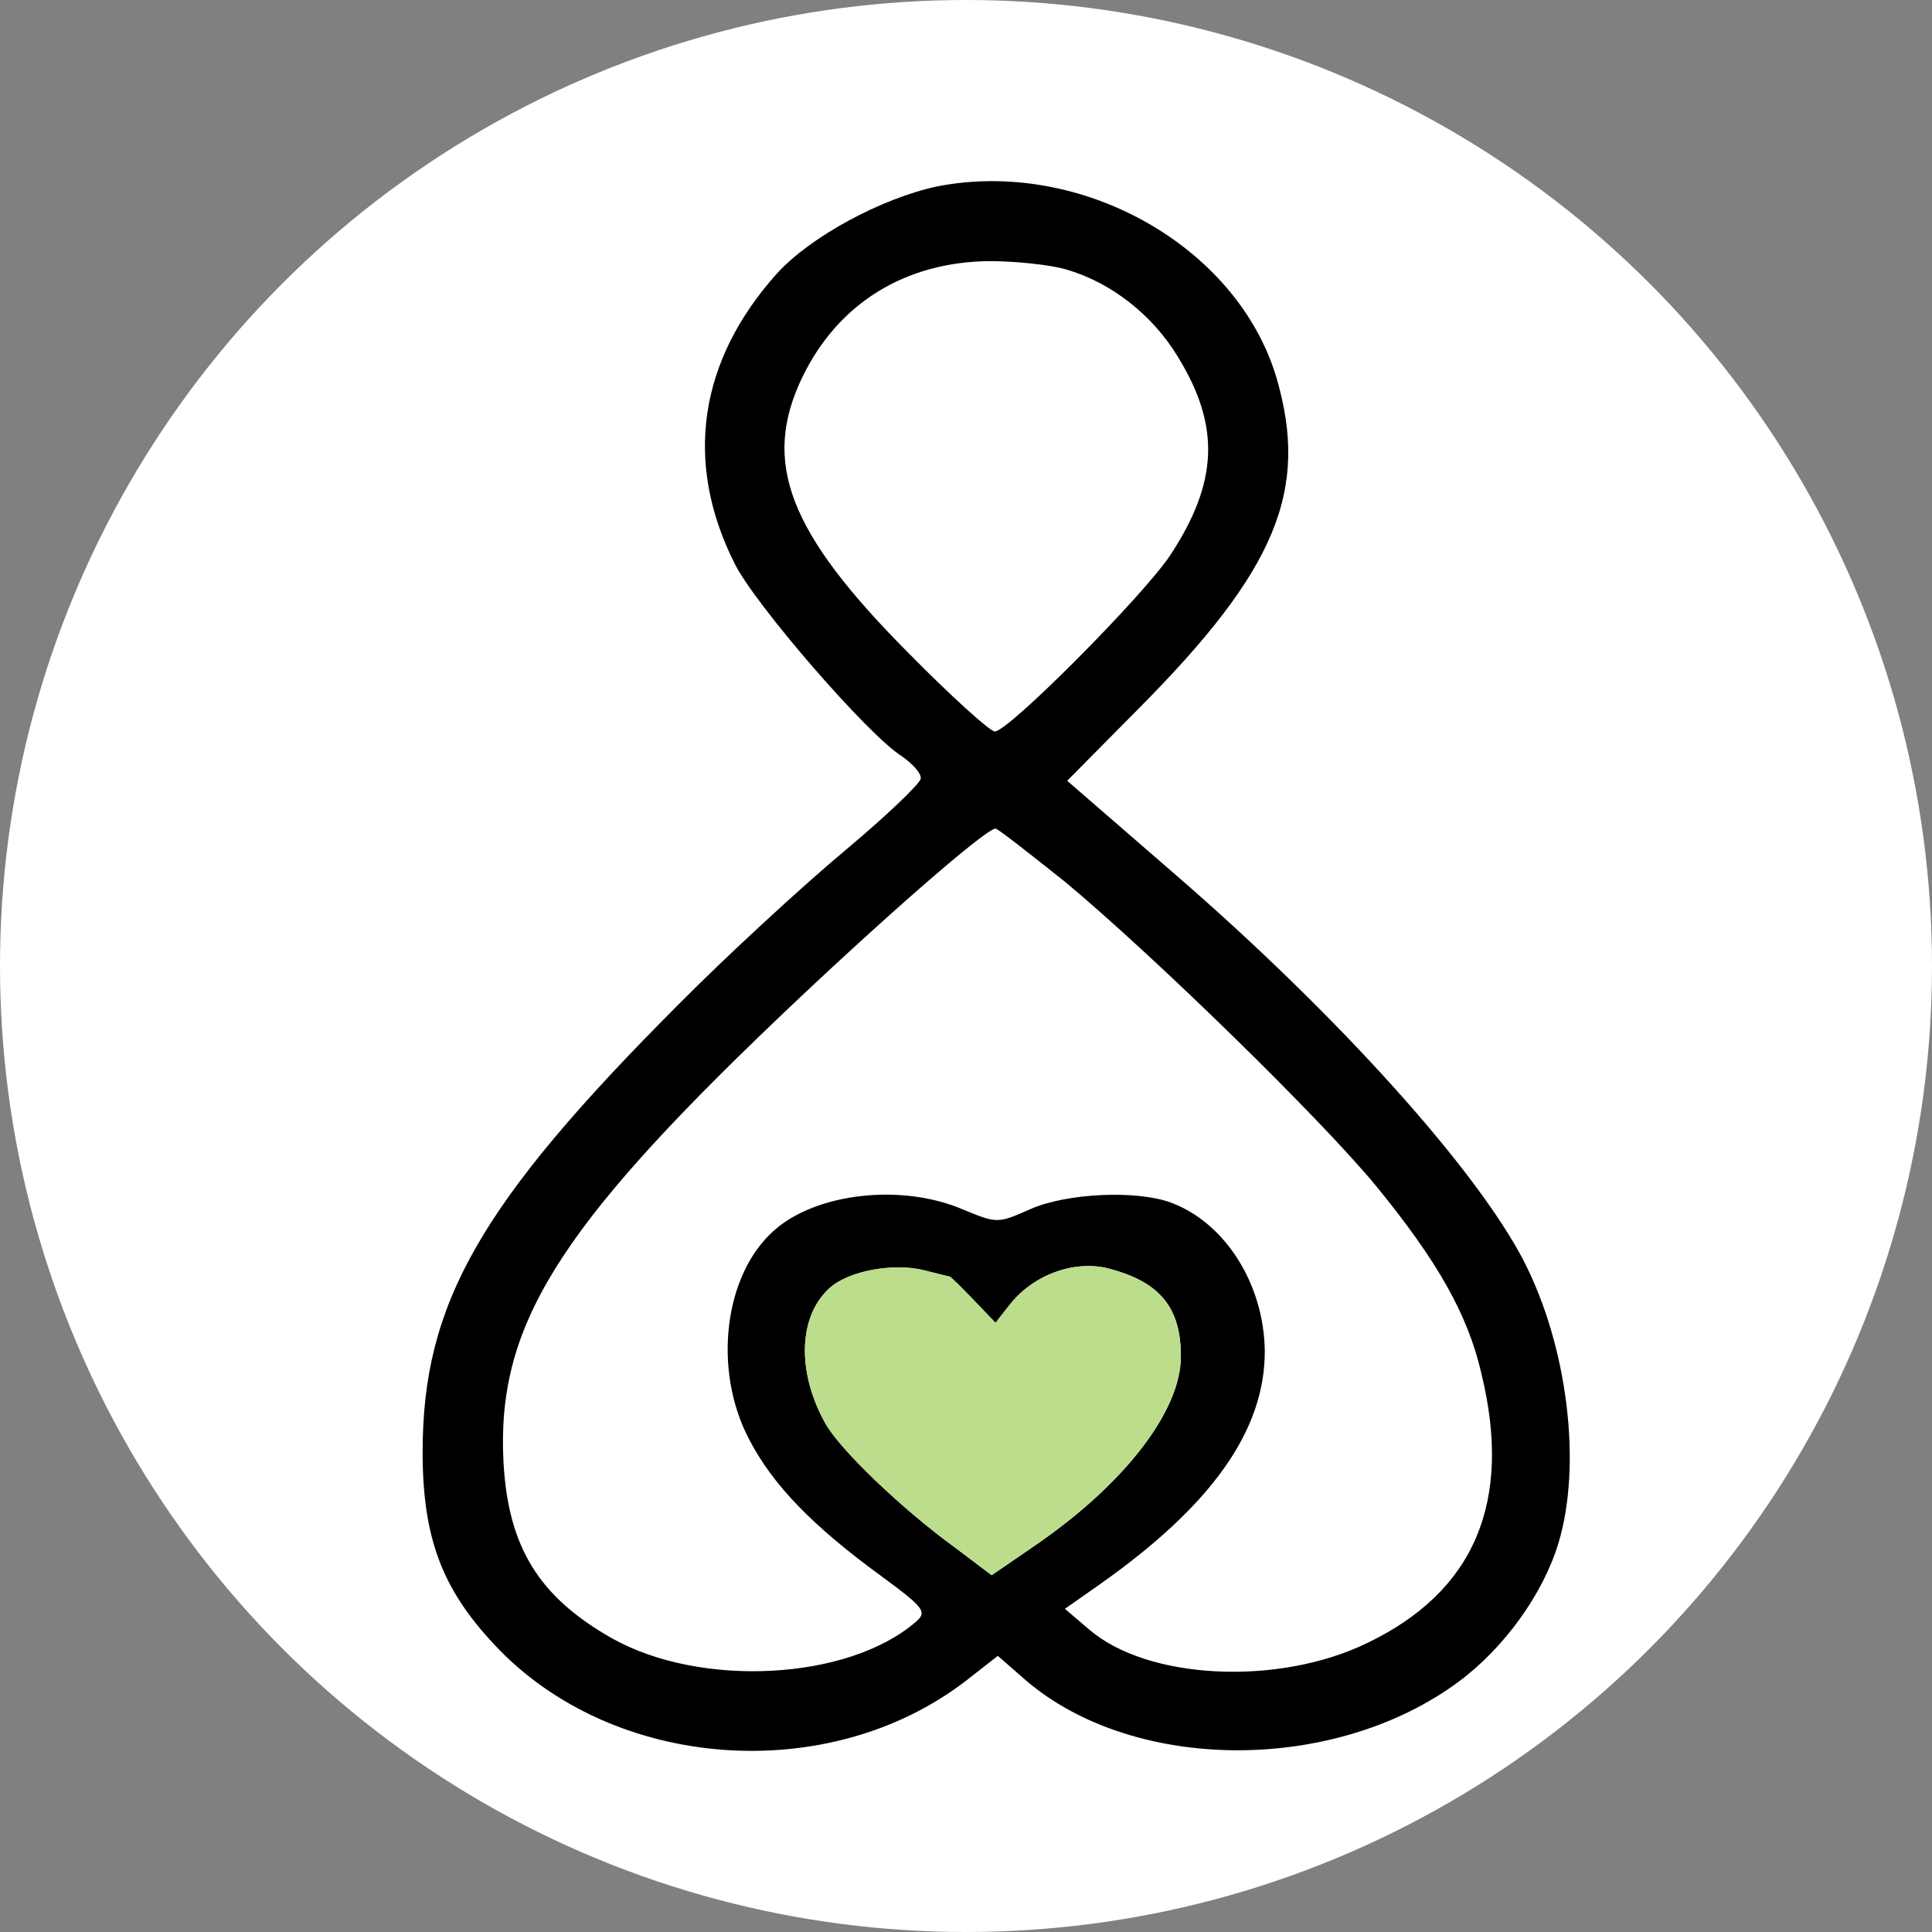
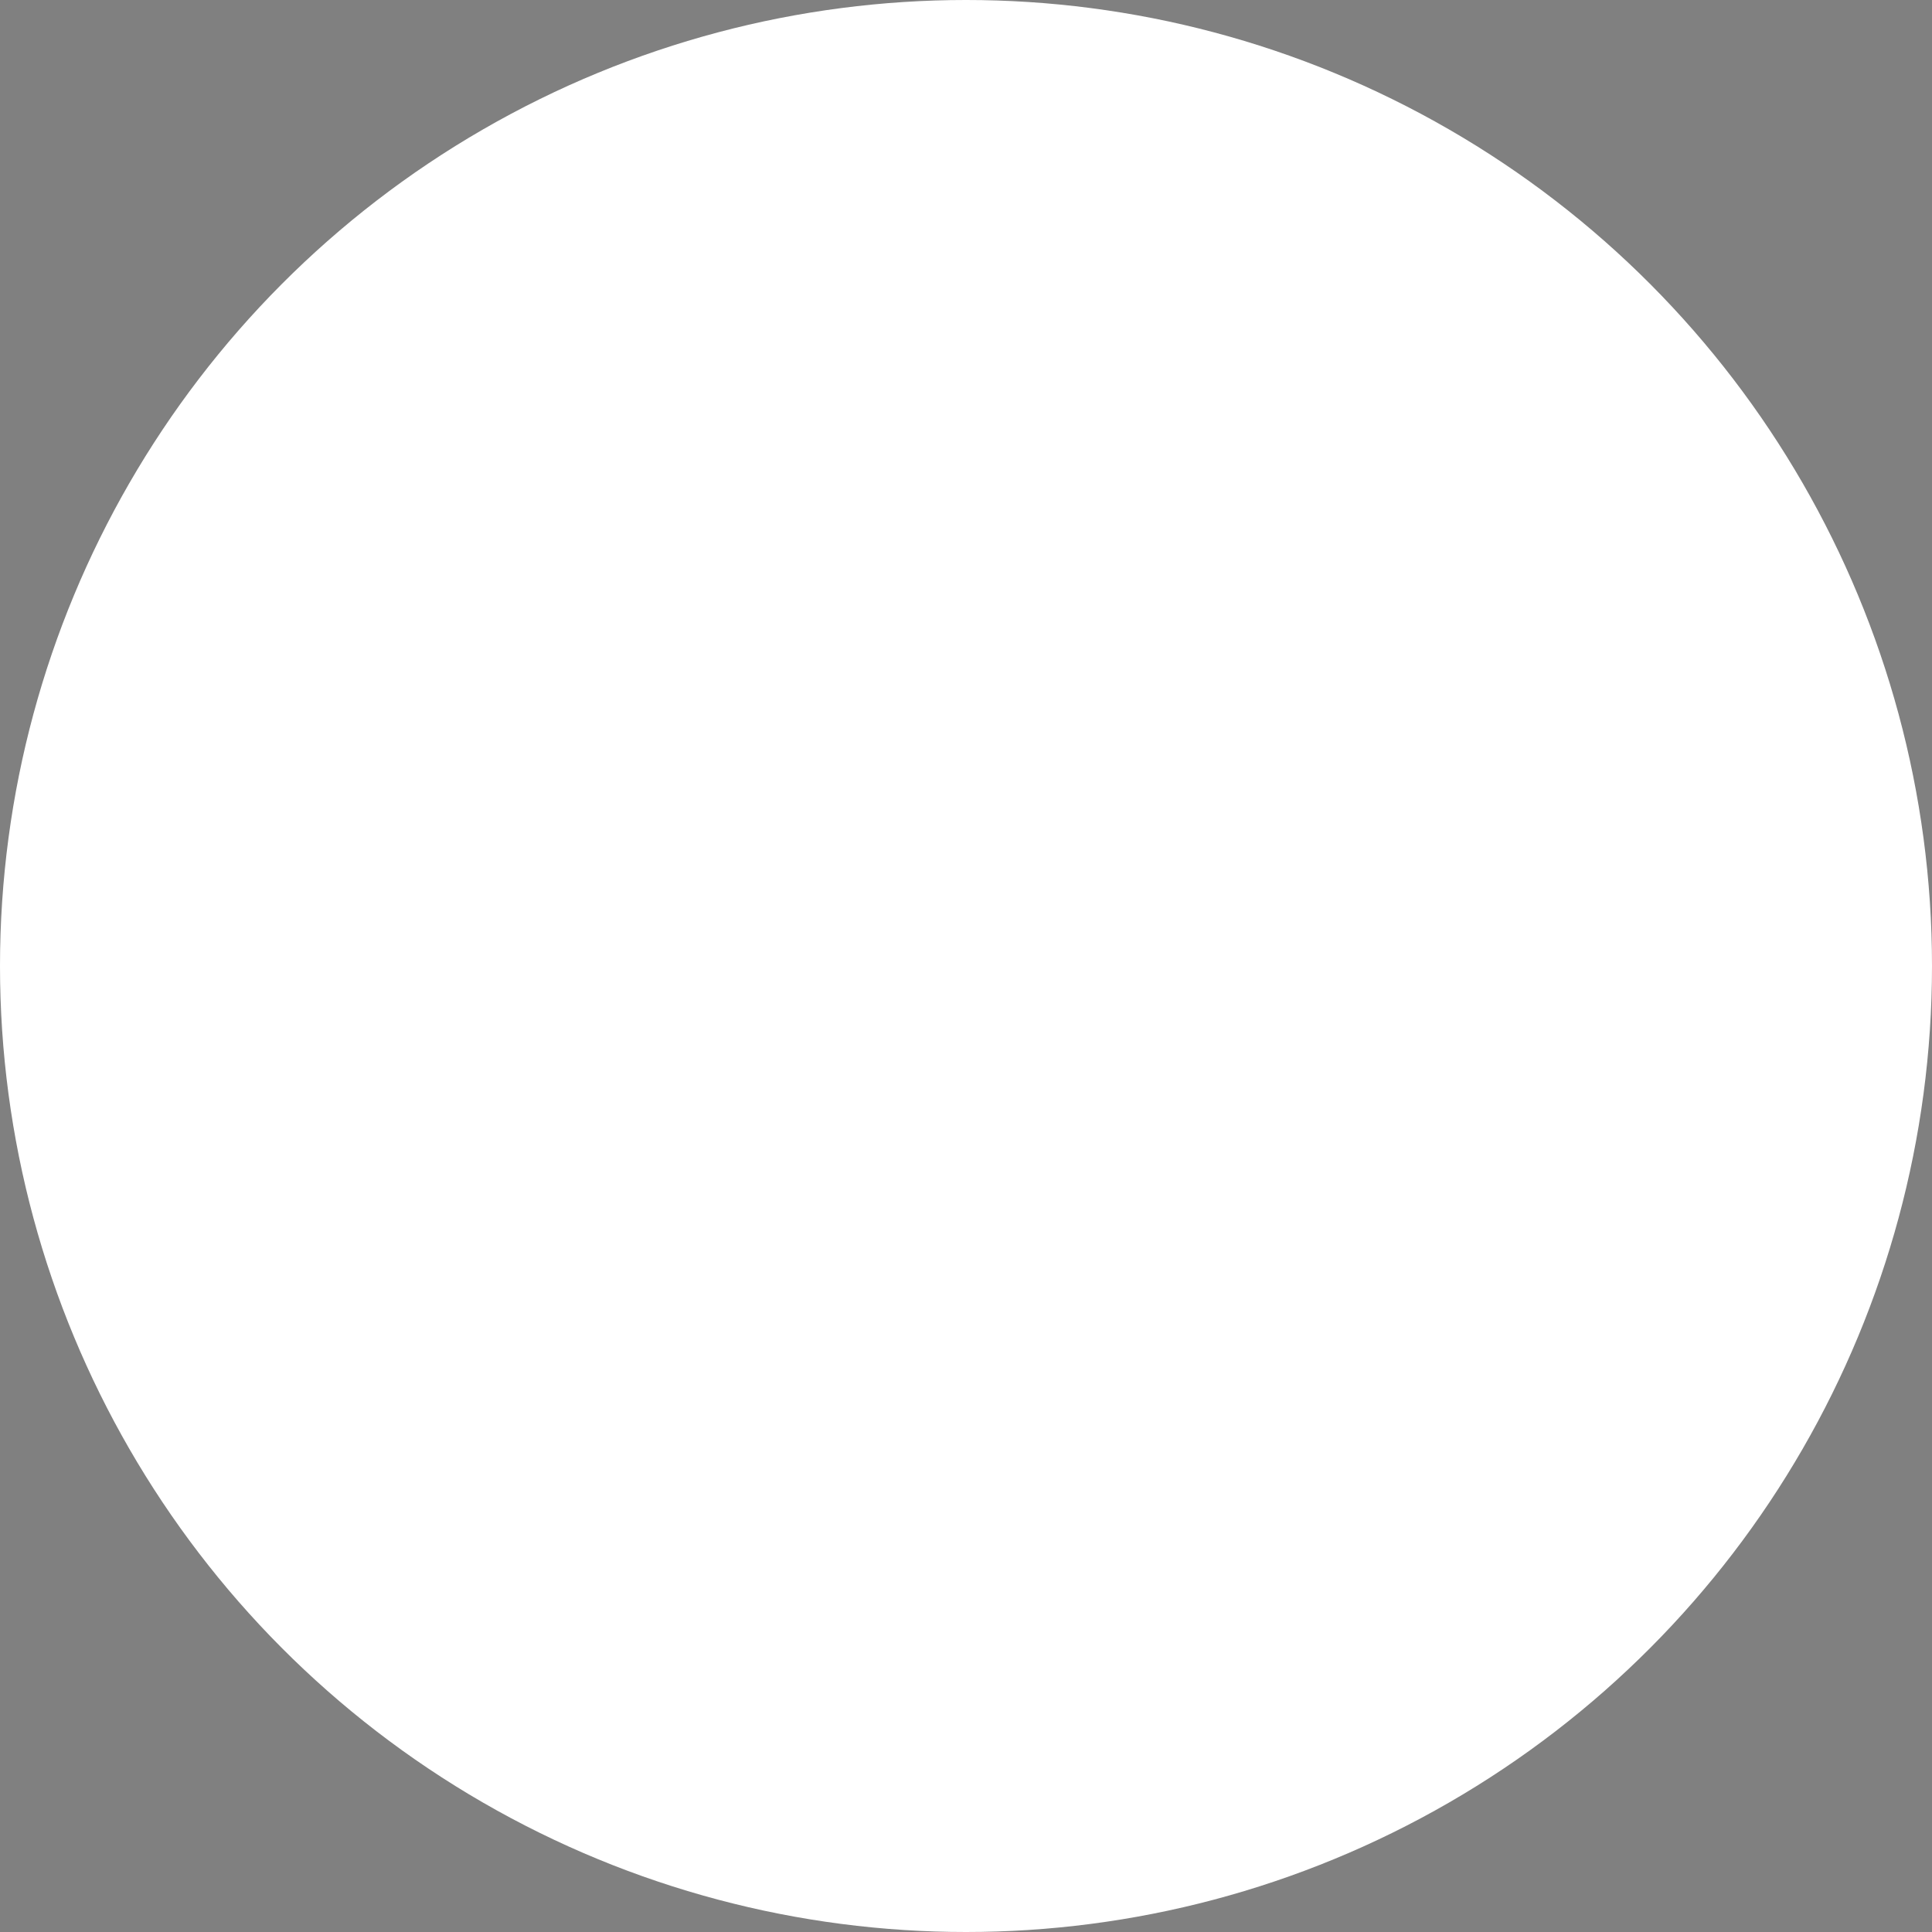
<svg xmlns="http://www.w3.org/2000/svg" width="32" height="32" viewBox="0 0 32 32" fill="none">
  <rect x="0" y="0" width="32" height="32" fill="#808080" stroke="none" />
  <circle cx="16" cy="16" r="16" fill="white" />
-   <path d="M15.516 3.089C14.594 3.287 13.431 3.917 12.875 4.523C11.574 5.97 11.321 7.652 12.168 9.334C12.496 10.002 14.379 12.178 14.935 12.524C15.111 12.648 15.263 12.809 15.25 12.895C15.25 12.97 14.682 13.514 13.987 14.095C13.292 14.676 12.054 15.814 11.245 16.63C7.948 19.932 7 21.589 7 24.05C7 25.459 7.316 26.313 8.188 27.24C10.133 29.33 13.734 29.602 16.021 27.822L16.527 27.426L16.994 27.834C18.788 29.367 22.111 29.38 24.171 27.846C24.916 27.29 25.56 26.399 25.813 25.558C26.205 24.26 25.965 22.306 25.244 20.896C24.461 19.375 22.162 16.815 19.445 14.466L17.676 12.932L18.851 11.745C21.138 9.445 21.694 8.122 21.138 6.242C20.481 4.066 17.891 2.619 15.516 3.089ZM17.651 4.461C18.396 4.672 19.091 5.216 19.508 5.908C20.216 7.058 20.178 7.986 19.382 9.198C18.927 9.878 16.703 12.116 16.476 12.116C16.4 12.116 15.756 11.535 15.061 10.83C13.052 8.814 12.61 7.652 13.292 6.242C13.886 5.018 14.998 4.338 16.388 4.325C16.83 4.325 17.398 4.387 17.651 4.461ZM17.651 14.614C19.117 15.838 21.871 18.522 22.806 19.66C23.804 20.884 24.309 21.762 24.537 22.751C25.055 24.878 24.423 26.362 22.642 27.215C21.163 27.933 18.99 27.822 18.03 26.981L17.638 26.647L18.22 26.239C20.077 24.928 20.949 23.691 20.949 22.38C20.936 21.267 20.292 20.253 19.395 19.919C18.826 19.709 17.664 19.759 17.057 20.031C16.527 20.266 16.514 20.266 15.945 20.031C14.935 19.598 13.52 19.759 12.825 20.377C11.991 21.107 11.801 22.689 12.408 23.84C12.799 24.594 13.456 25.274 14.594 26.103C15.314 26.634 15.364 26.696 15.162 26.869C14.037 27.834 11.612 27.957 10.146 27.141C8.92 26.449 8.415 25.62 8.339 24.21C8.226 21.985 9.211 20.377 12.875 16.877C14.518 15.307 16.324 13.724 16.489 13.724C16.527 13.724 17.045 14.132 17.651 14.614ZM15.731 21.144C15.743 21.144 15.92 21.317 16.122 21.527L16.489 21.91L16.741 21.589C17.146 21.094 17.828 20.859 18.396 21.02C19.218 21.243 19.559 21.663 19.559 22.467C19.559 23.37 18.624 24.581 17.146 25.596L16.425 26.09L15.819 25.633C14.935 24.99 13.886 23.988 13.659 23.555C13.191 22.702 13.229 21.787 13.747 21.329C14.063 21.045 14.821 20.909 15.326 21.045C15.528 21.094 15.718 21.144 15.731 21.144Z" fill="black" />
-   <path d="M15.731 21.144C15.743 21.144 15.92 21.317 16.122 21.527L16.489 21.91L16.741 21.589C17.146 21.094 17.828 20.859 18.396 21.02C19.218 21.243 19.559 21.663 19.559 22.467C19.559 23.37 18.624 24.581 17.146 25.596L16.425 26.09L15.819 25.633C14.935 24.99 13.886 23.988 13.659 23.555C13.191 22.702 13.229 21.787 13.747 21.329C14.063 21.045 14.821 20.909 15.326 21.045C15.528 21.094 15.718 21.144 15.731 21.144Z" fill="#BCDD8C" />
</svg>